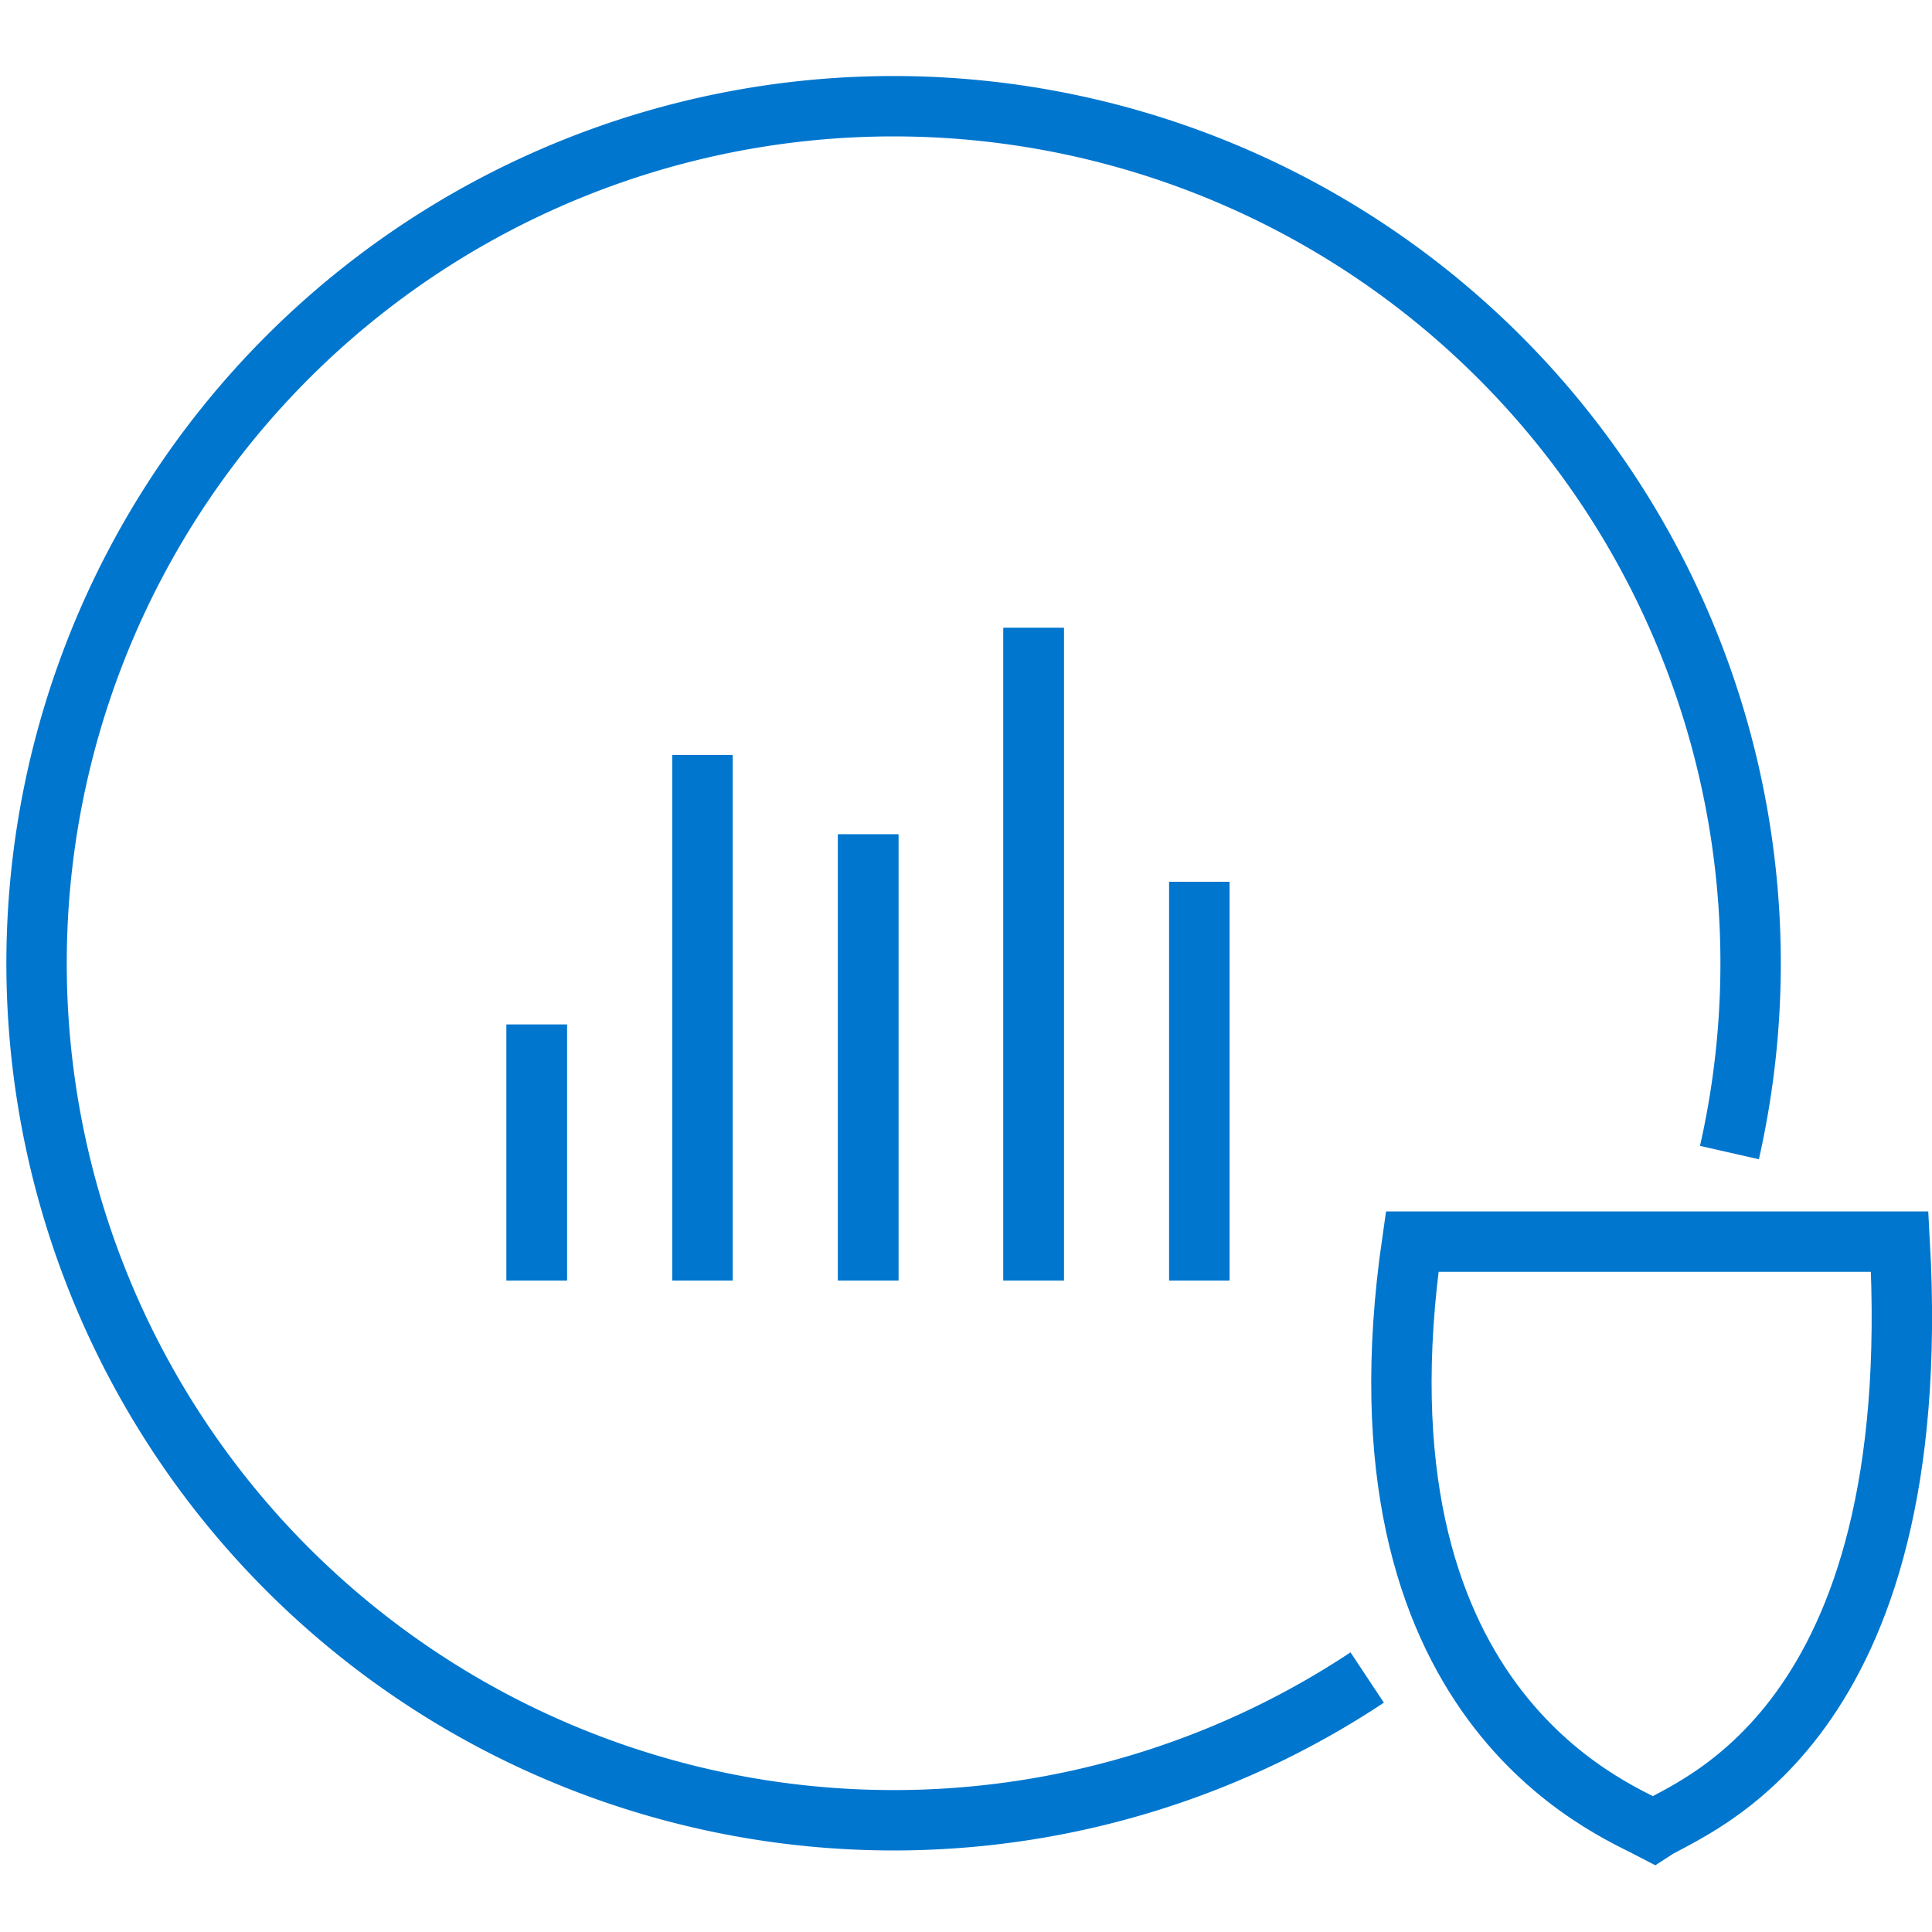
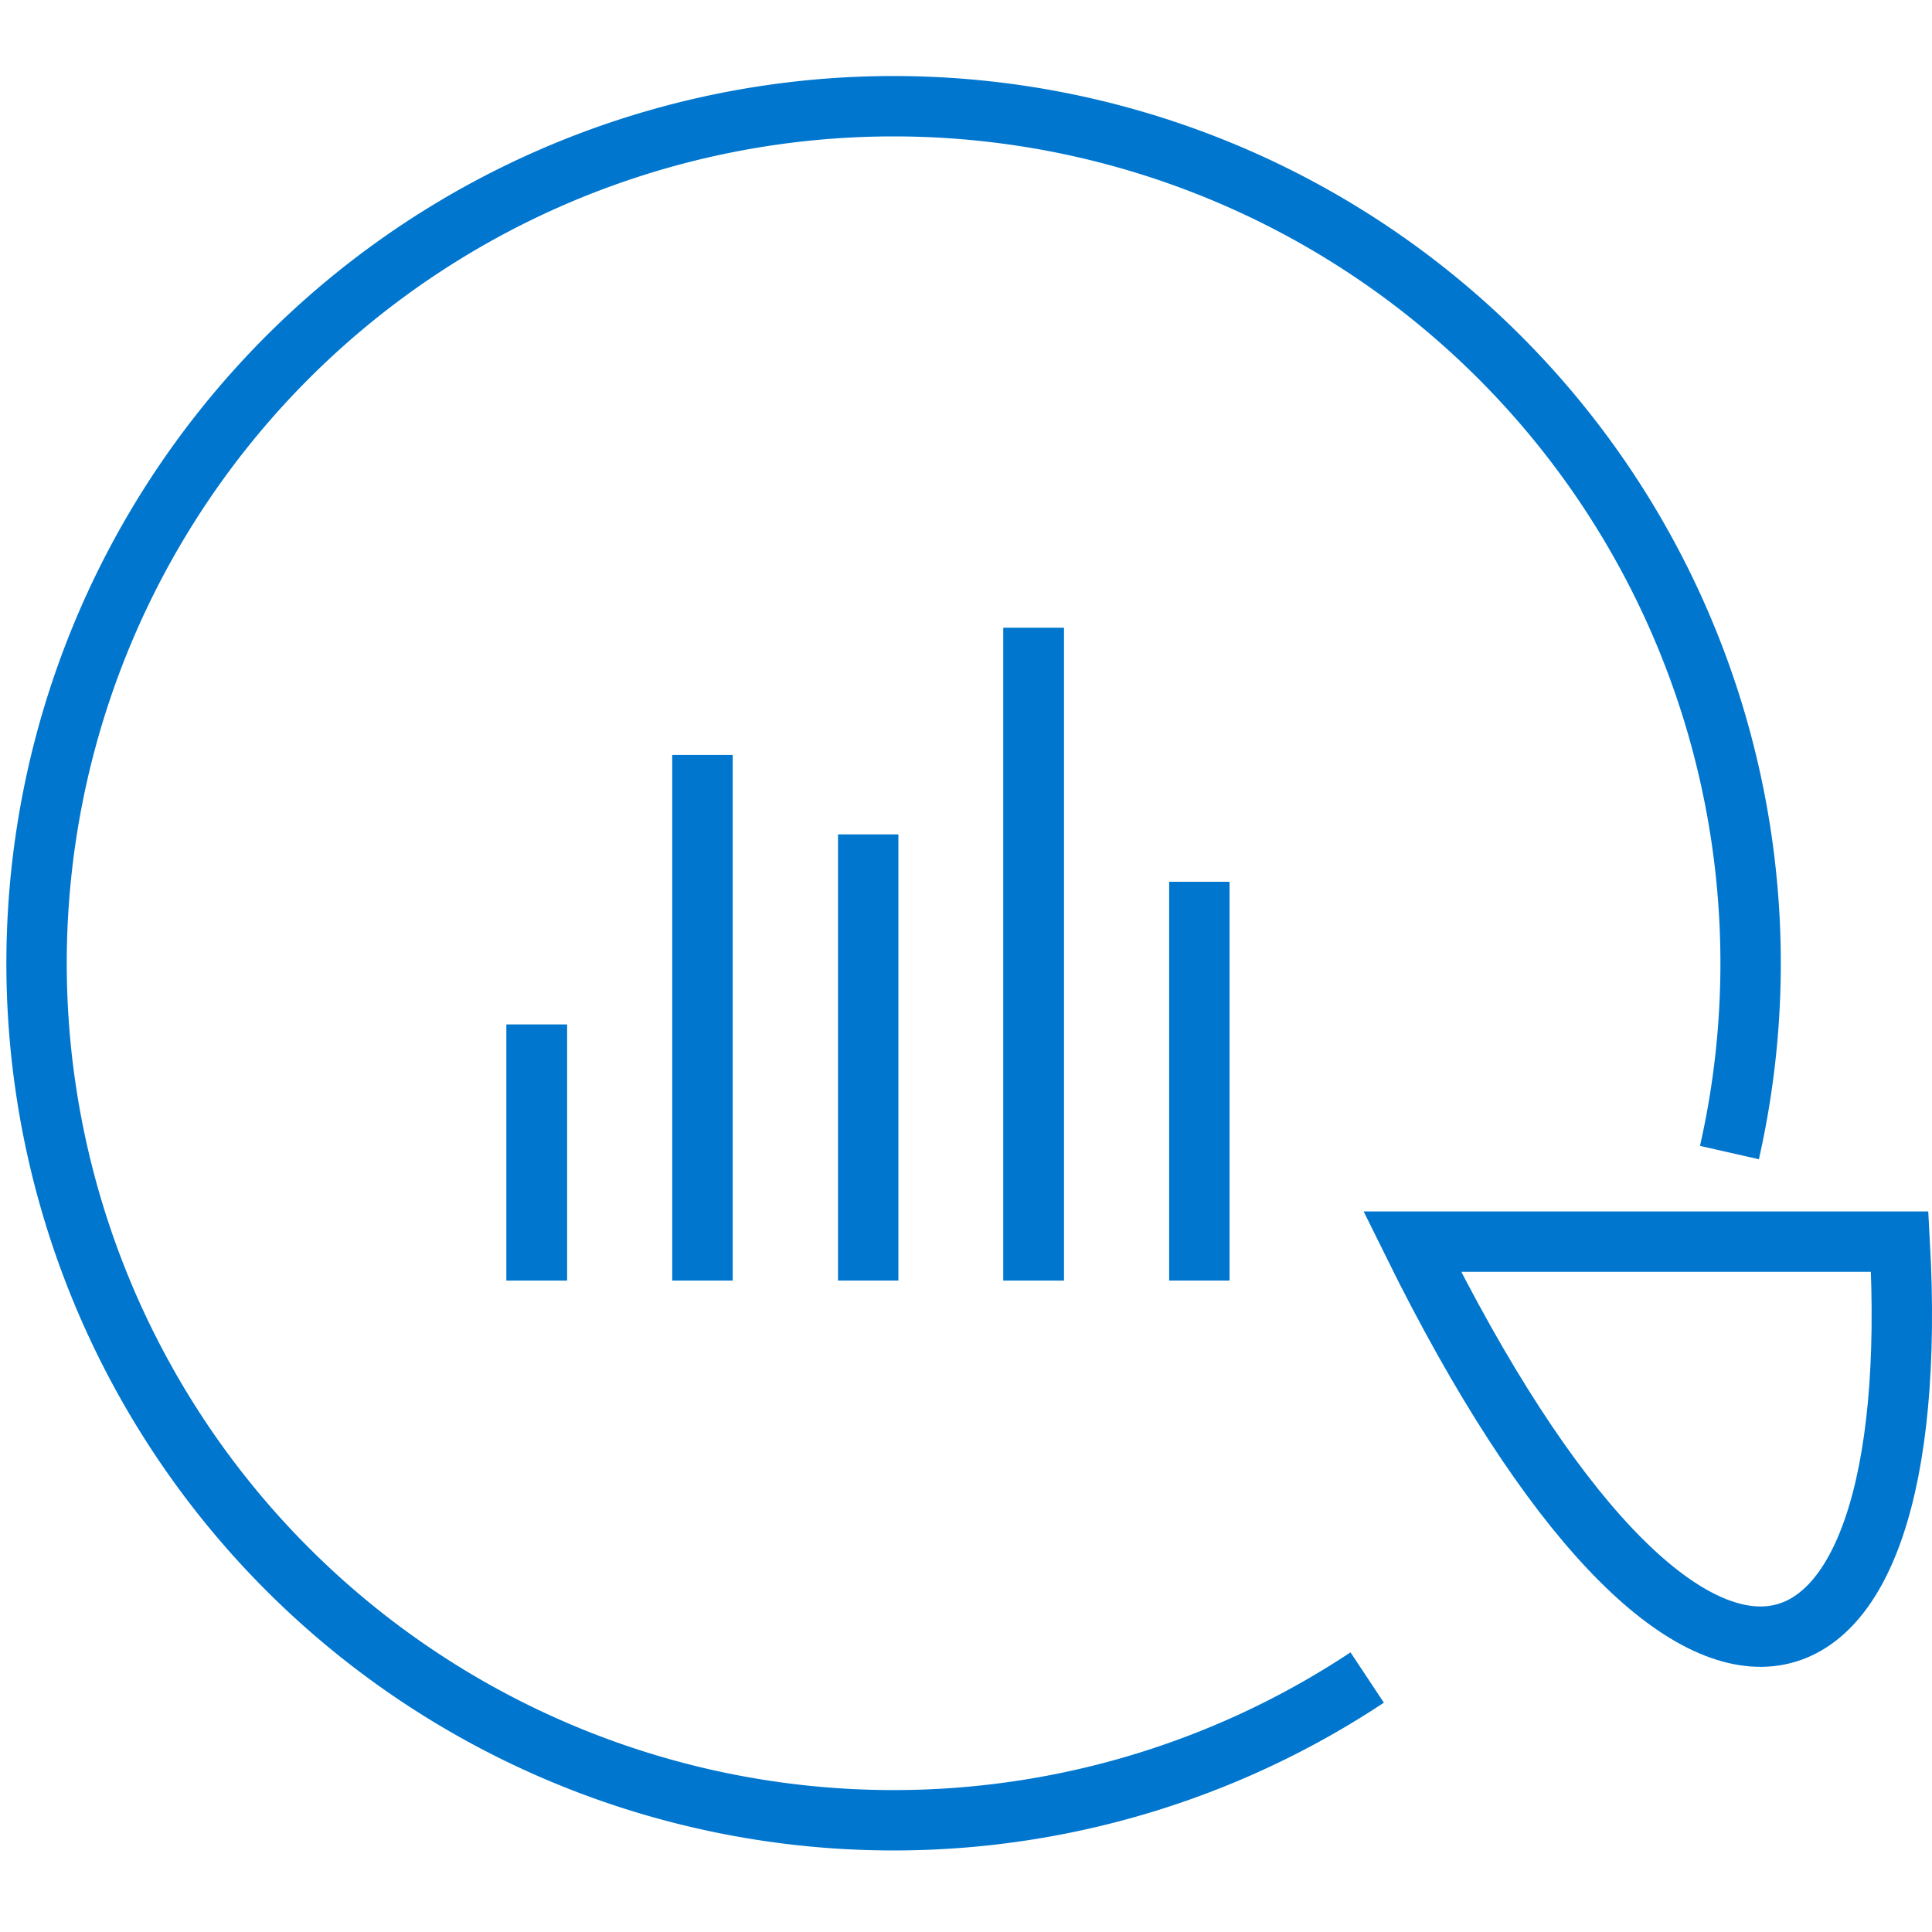
<svg xmlns="http://www.w3.org/2000/svg" id="Layer_1" data-name="Layer 1" viewBox="0 0 64 64">
  <defs>
    <style>.cls-1{fill:none;stroke:#0076ce;stroke-miterlimit:10;stroke-width:2px;}</style>
  </defs>
-   <path class="cls-1" d="M62.93,41.13H46.78c-2.22,15.34,6.6,18.76,8,19.5C56,59.83,63.83,57.28,62.93,41.13Z" />
+   <path class="cls-1" d="M62.93,41.13H46.78C56,59.83,63.83,57.28,62.93,41.13Z" />
  <path class="cls-1" d="M45.29,55.57a28.39,28.39,0,1,1,12-17.39" />
  <line class="cls-1" x1="17.78" y1="33.94" x2="17.78" y2="42.42" />
  <line class="cls-1" x1="17.78" y1="33.94" x2="17.78" y2="42.42" />
  <line class="cls-1" x1="23.27" y1="25.01" x2="23.27" y2="42.42" />
  <line class="cls-1" x1="23.27" y1="25.01" x2="23.27" y2="42.42" />
  <line class="cls-1" x1="28.76" y1="27.64" x2="28.76" y2="42.42" />
-   <line class="cls-1" x1="28.76" y1="27.64" x2="28.76" y2="42.42" />
  <line class="cls-1" x1="34.24" y1="20.8" x2="34.24" y2="42.42" />
  <line class="cls-1" x1="34.24" y1="20.8" x2="34.24" y2="42.42" />
  <line class="cls-1" x1="39.73" y1="29.21" x2="39.73" y2="42.42" />
-   <line class="cls-1" x1="39.73" y1="29.21" x2="39.73" y2="42.42" />
</svg>